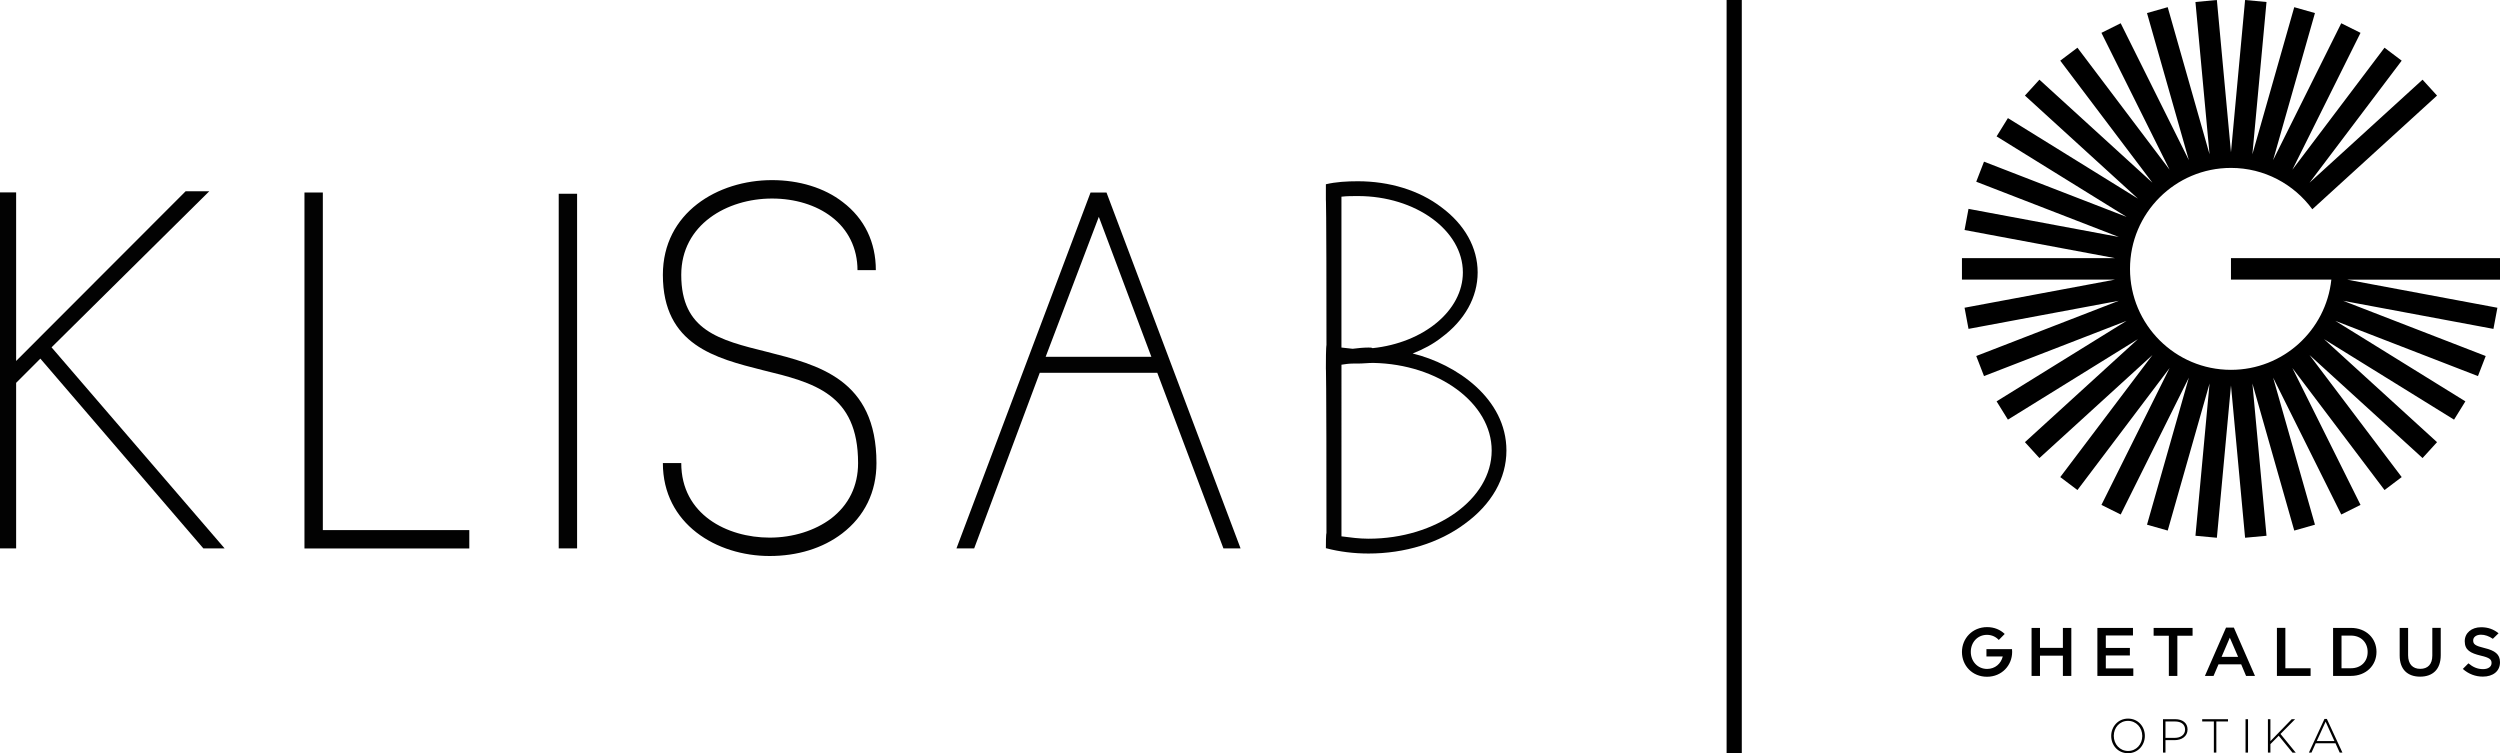
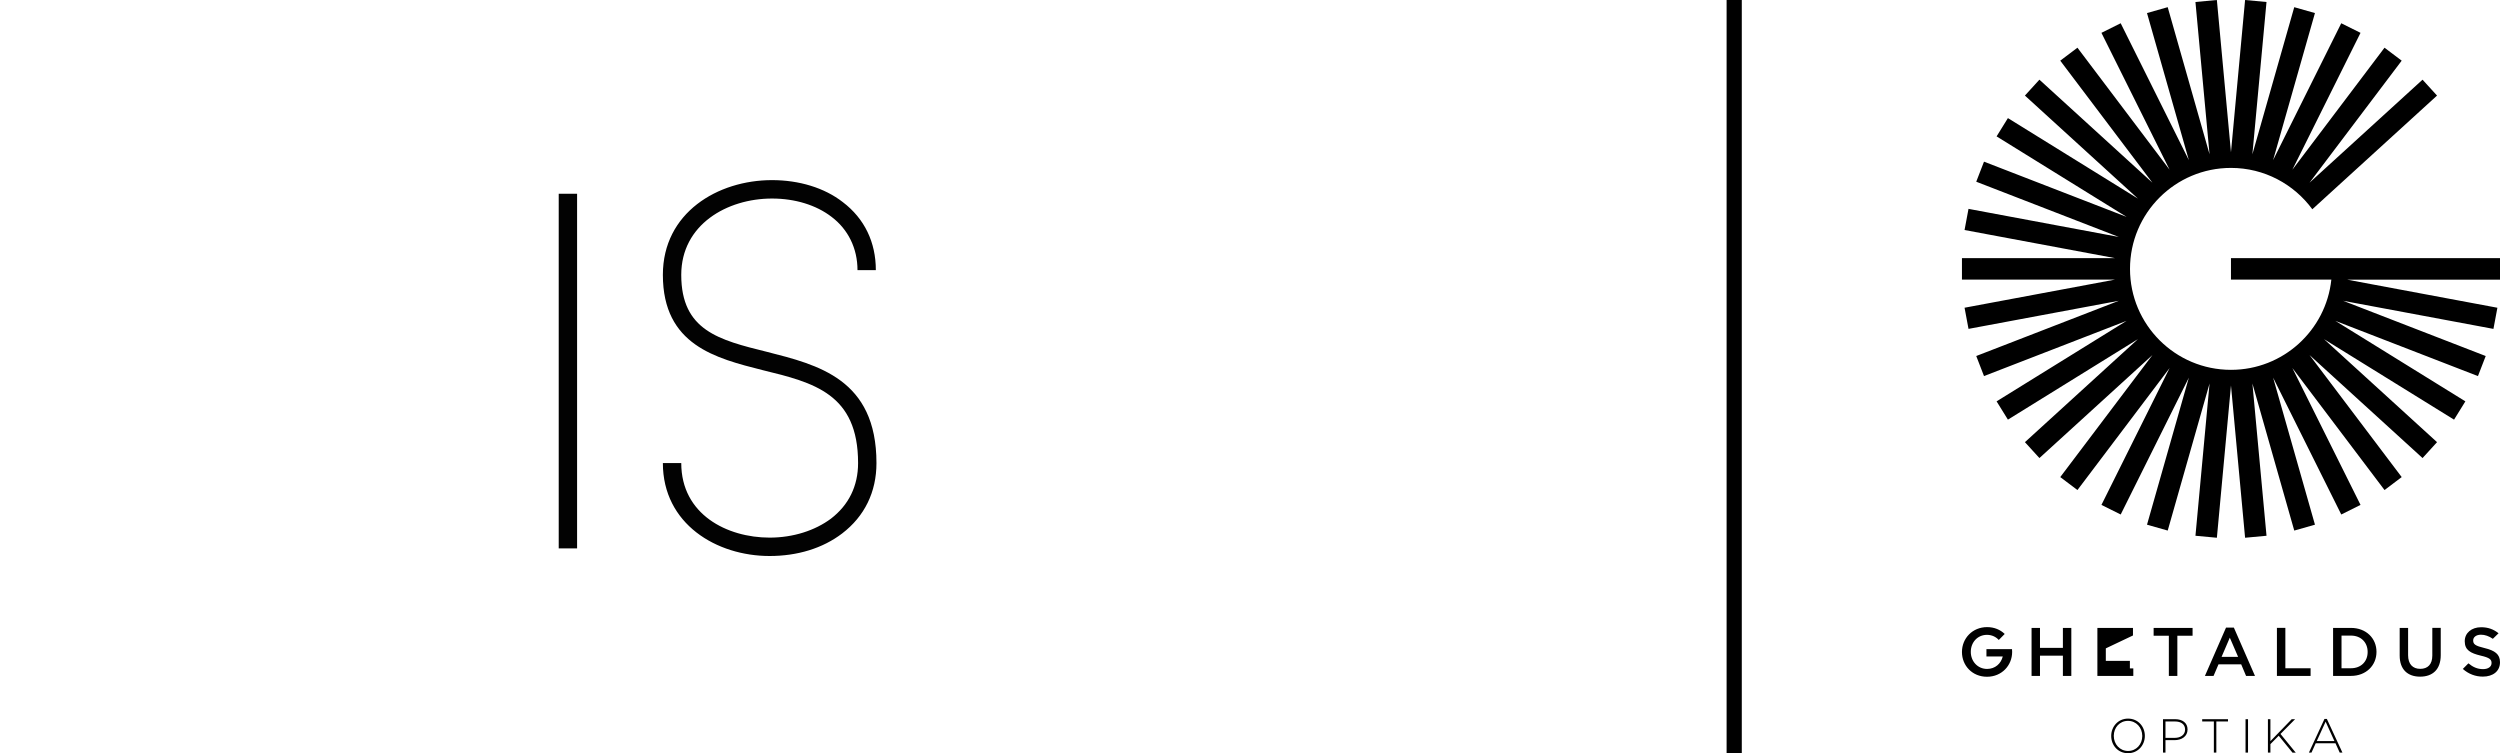
<svg xmlns="http://www.w3.org/2000/svg" xmlns:ns1="http://sodipodi.sourceforge.net/DTD/sodipodi-0.dtd" xmlns:ns2="http://www.inkscape.org/namespaces/inkscape" version="1.1" id="Layer_1" x="0px" y="0px" width="329.297" height="99.213" viewBox="0 0 329.297 99.213" enable-background="new 0 0 389.296 159.212" xml:space="preserve" ns1:docname="logo_klisab_ghetaldus_ver2-01.svg" ns2:version="0.92.4 (5da689c313, 2019-01-14)">
  <defs id="defs23" />
  <ns1:namedview pagecolor="#ffffff" bordercolor="#666666" borderopacity="1" objecttolerance="10" gridtolerance="10" guidetolerance="10" ns2:pageopacity="0" ns2:pageshadow="2" ns2:window-width="640" ns2:window-height="480" id="namedview21" showgrid="false" fit-margin-top="0" fit-margin-left="0" fit-margin-right="0" fit-margin-bottom="0" ns2:zoom="0.72952203" ns2:cx="164.64799" ns2:cy="49.606997" ns2:window-x="0" ns2:window-y="0" ns2:window-maximized="0" ns2:current-layer="Layer_1" />
-   <path d="m 293.86,33.999 v 2.834 h 13.222 c -0.707,6.679 -6.355,11.882 -13.222,11.882 -7.344,0 -13.298,-5.955 -13.298,-13.299 0,-7.345 5.954,-13.299 13.298,-13.299 4.404,0 8.296,2.15 10.717,5.447 l 16.426,-14.973 -1.909,-2.095 -14.887,13.571 12.14,-16.075 -2.262,-1.708 -12.14,16.075 8.979,-18.032 -2.537,-1.263 -8.979,18.031 L 304.922,1.721 302.195,0.946 296.682,20.32 298.541,0.263 295.72,0 293.861,20.058 292.003,0 l -2.822,0.262 1.858,20.057 -5.512,-19.374 -2.727,0.775 5.513,19.374 -8.979,-18.031 -2.536,1.263 8.979,18.032 -12.14,-16.075 -2.263,1.708 12.14,16.075 -14.886,-13.571 -1.909,2.095 14.885,13.569 -17.125,-10.603 -1.491,2.409 17.127,10.605 -18.785,-7.277 -1.023,2.642 18.782,7.277 -19.8,-3.701 -0.521,2.786 19.802,3.701 h -20.145 v 2.834 h 20.143 l -19.8,3.701 0.521,2.786 19.8,-3.701 -18.782,7.275 1.023,2.643 18.783,-7.276 -17.125,10.604 1.491,2.41 17.125,-10.604 -14.884,13.57 1.909,2.094 14.886,-13.568 -12.14,16.074 2.263,1.707 12.14,-16.074 -8.979,18.031 2.536,1.264 8.979,-18.031 -5.513,19.373 2.727,0.775 5.512,-19.373 -1.858,20.057 2.822,0.262 1.857,-20.057 1.859,20.057 2.822,-0.262 -1.859,-20.057 5.513,19.373 2.727,-0.775 -5.514,-19.373 8.979,18.031 2.537,-1.264 -8.979,-18.031 12.14,16.074 2.262,-1.707 -12.14,-16.074 14.887,13.568 1.909,-2.094 -14.887,-13.568 17.127,10.604 1.491,-2.41 -17.127,-10.604 18.784,7.276 1.023,-2.643 -18.781,-7.275 19.799,3.701 0.521,-2.786 -19.801,-3.701 h 20.144 V 34 H 293.86 Z m -10.187,49.739 h 2.005 v 5.293 h 1.12 v -5.293 h 2.005 v -1.029 h -5.13 z m -19.83,1.76 V 85.5 h -2.192 v 0.965 h 2.152 c -0.229,0.949 -1.012,1.646 -2.063,1.646 -1.254,0 -2.148,-1.012 -2.148,-2.24 v -0.018 c 0,-1.23 0.876,-2.232 2.131,-2.232 0.633,0 1.173,0.26 1.555,0.674 l 0.78,-0.791 c -0.577,-0.557 -1.377,-0.902 -2.317,-0.902 -1.941,0 -3.314,1.488 -3.314,3.27 v 0.018 c 0,1.779 1.355,3.252 3.297,3.252 1.942,0 3.314,-1.49 3.314,-3.27 v -0.018 c 0,-0.121 -0.006,-0.238 -0.019,-0.355 h -1.176 z m 7.879,-0.161 h -3.017 v -2.629 h -1.11 v 6.322 h 1.11 v -2.664 h 3.017 v 2.664 h 1.11 v -6.322 h -1.11 z m 9.231,-1.634 v -0.994 h -4.688 v 6.322 h 4.732 v -0.992 h -3.621 V 86.34 h 3.17 v -0.994 h -3.17 v -1.643 z m 12.258,-1.039 -2.782,6.367 h 1.138 l 0.651,-1.525 h 2.989 l 0.642,1.525 h 1.174 l -2.782,-6.367 z m -0.588,3.857 1.085,-2.529 1.093,2.529 z m 17.046,-3.813 h -2.358 v 6.322 h 2.358 c 1.986,0 3.359,-1.381 3.359,-3.16 v -0.018 c 0,-1.78 -1.373,-3.144 -3.359,-3.144 m 2.194,3.18 c 0,1.236 -0.866,2.133 -2.194,2.133 h -1.247 V 83.72 h 1.247 c 1.328,0 2.194,0.912 2.194,2.15 z m 15.409,-0.523 c -1.219,-0.289 -1.508,-0.506 -1.508,-0.994 v -0.018 c 0,-0.416 0.379,-0.75 1.03,-0.75 0.525,0 1.044,0.188 1.562,0.541 l 0.75,-0.73 c -0.642,-0.516 -1.373,-0.795 -2.294,-0.795 -1.256,0 -2.159,0.75 -2.159,1.834 v 0.018 c 0,1.164 0.76,1.563 2.104,1.889 1.175,0.27 1.427,0.514 1.427,0.965 v 0.018 c 0,0.471 -0.433,0.795 -1.119,0.795 -0.748,0 -1.345,-0.275 -1.928,-0.764 l -0.737,0.738 c 0.76,0.676 1.671,1.012 2.638,1.012 1.327,0 2.258,-0.705 2.258,-1.889 v -0.018 c 0,-1.05 -0.687,-1.528 -2.024,-1.852 m -27.359,-2.657 v 6.322 h 4.435 v -1.01 h -3.324 v -5.313 h -1.111 z m 20.468,3.641 c 0,1.166 -0.605,1.752 -1.589,1.752 -0.994,0 -1.6,-0.623 -1.6,-1.797 v -3.596 h -1.11 v 3.641 c 0,1.834 1.048,2.781 2.691,2.781 1.652,0 2.718,-0.947 2.718,-2.836 v -3.586 h -1.11 z M 302.31,94.73 h -0.447 l -2.807,2.895 V 94.73 h -0.329 v 4.406 h 0.329 v -1.119 l 1.095,-1.107 1.813,2.227 h 0.428 l -2.008,-2.463 z m -12.24,0.301 h 1.537 v 4.105 h 0.326 v -4.105 h 1.537 V 94.73 h -3.4 z m -3.563,-0.301 h -1.599 v 4.406 h 0.326 v -1.643 h 1.19 c 0.918,0 1.718,-0.479 1.718,-1.404 v -0.012 c 10e-4,-0.851 -0.666,-1.347 -1.635,-1.347 m 1.309,1.379 c 0,0.656 -0.555,1.082 -1.373,1.082 h -1.209 v -2.16 h 1.248 c 0.793,0 1.334,0.365 1.334,1.064 z m 7.964,3.027 h 0.327 V 94.73 h -0.327 z m -15.472,-4.482 c -1.335,0 -2.222,1.078 -2.222,2.279 v 0.014 c 0,1.201 0.873,2.266 2.209,2.266 1.336,0 2.223,-1.076 2.223,-2.279 v -0.012 c 0,-1.204 -0.876,-2.268 -2.21,-2.268 m 1.87,2.293 c 0,1.088 -0.781,1.969 -1.87,1.969 -1.089,0 -1.882,-0.893 -1.882,-1.982 v -0.012 c 0,-1.092 0.779,-1.971 1.869,-1.971 1.09,0 1.883,0.893 1.883,1.982 z m 24,-2.25 -2.053,4.439 h 0.34 l 0.559,-1.234 h 2.603 l 0.559,1.234 h 0.359 l -2.053,-4.439 z m -1.015,2.912 1.165,-2.551 1.158,2.551 z" id="path2" ns2:connector-curvature="0" />
+   <path d="m 293.86,33.999 v 2.834 h 13.222 c -0.707,6.679 -6.355,11.882 -13.222,11.882 -7.344,0 -13.298,-5.955 -13.298,-13.299 0,-7.345 5.954,-13.299 13.298,-13.299 4.404,0 8.296,2.15 10.717,5.447 l 16.426,-14.973 -1.909,-2.095 -14.887,13.571 12.14,-16.075 -2.262,-1.708 -12.14,16.075 8.979,-18.032 -2.537,-1.263 -8.979,18.031 L 304.922,1.721 302.195,0.946 296.682,20.32 298.541,0.263 295.72,0 293.861,20.058 292.003,0 l -2.822,0.262 1.858,20.057 -5.512,-19.374 -2.727,0.775 5.513,19.374 -8.979,-18.031 -2.536,1.263 8.979,18.032 -12.14,-16.075 -2.263,1.708 12.14,16.075 -14.886,-13.571 -1.909,2.095 14.885,13.569 -17.125,-10.603 -1.491,2.409 17.127,10.605 -18.785,-7.277 -1.023,2.642 18.782,7.277 -19.8,-3.701 -0.521,2.786 19.802,3.701 h -20.145 v 2.834 h 20.143 l -19.8,3.701 0.521,2.786 19.8,-3.701 -18.782,7.275 1.023,2.643 18.783,-7.276 -17.125,10.604 1.491,2.41 17.125,-10.604 -14.884,13.57 1.909,2.094 14.886,-13.568 -12.14,16.074 2.263,1.707 12.14,-16.074 -8.979,18.031 2.536,1.264 8.979,-18.031 -5.513,19.373 2.727,0.775 5.512,-19.373 -1.858,20.057 2.822,0.262 1.857,-20.057 1.859,20.057 2.822,-0.262 -1.859,-20.057 5.513,19.373 2.727,-0.775 -5.514,-19.373 8.979,18.031 2.537,-1.264 -8.979,-18.031 12.14,16.074 2.262,-1.707 -12.14,-16.074 14.887,13.568 1.909,-2.094 -14.887,-13.568 17.127,10.604 1.491,-2.41 -17.127,-10.604 18.784,7.276 1.023,-2.643 -18.781,-7.275 19.799,3.701 0.521,-2.786 -19.801,-3.701 h 20.144 V 34 H 293.86 Z m -10.187,49.739 h 2.005 v 5.293 h 1.12 v -5.293 h 2.005 v -1.029 h -5.13 z m -19.83,1.76 V 85.5 h -2.192 v 0.965 h 2.152 c -0.229,0.949 -1.012,1.646 -2.063,1.646 -1.254,0 -2.148,-1.012 -2.148,-2.24 v -0.018 c 0,-1.23 0.876,-2.232 2.131,-2.232 0.633,0 1.173,0.26 1.555,0.674 l 0.78,-0.791 c -0.577,-0.557 -1.377,-0.902 -2.317,-0.902 -1.941,0 -3.314,1.488 -3.314,3.27 v 0.018 c 0,1.779 1.355,3.252 3.297,3.252 1.942,0 3.314,-1.49 3.314,-3.27 v -0.018 c 0,-0.121 -0.006,-0.238 -0.019,-0.355 h -1.176 z m 7.879,-0.161 h -3.017 v -2.629 h -1.11 v 6.322 h 1.11 v -2.664 h 3.017 v 2.664 h 1.11 v -6.322 h -1.11 z m 9.231,-1.634 v -0.994 h -4.688 v 6.322 h 4.732 v -0.992 h -3.621 h 3.17 v -0.994 h -3.17 v -1.643 z m 12.258,-1.039 -2.782,6.367 h 1.138 l 0.651,-1.525 h 2.989 l 0.642,1.525 h 1.174 l -2.782,-6.367 z m -0.588,3.857 1.085,-2.529 1.093,2.529 z m 17.046,-3.813 h -2.358 v 6.322 h 2.358 c 1.986,0 3.359,-1.381 3.359,-3.16 v -0.018 c 0,-1.78 -1.373,-3.144 -3.359,-3.144 m 2.194,3.18 c 0,1.236 -0.866,2.133 -2.194,2.133 h -1.247 V 83.72 h 1.247 c 1.328,0 2.194,0.912 2.194,2.15 z m 15.409,-0.523 c -1.219,-0.289 -1.508,-0.506 -1.508,-0.994 v -0.018 c 0,-0.416 0.379,-0.75 1.03,-0.75 0.525,0 1.044,0.188 1.562,0.541 l 0.75,-0.73 c -0.642,-0.516 -1.373,-0.795 -2.294,-0.795 -1.256,0 -2.159,0.75 -2.159,1.834 v 0.018 c 0,1.164 0.76,1.563 2.104,1.889 1.175,0.27 1.427,0.514 1.427,0.965 v 0.018 c 0,0.471 -0.433,0.795 -1.119,0.795 -0.748,0 -1.345,-0.275 -1.928,-0.764 l -0.737,0.738 c 0.76,0.676 1.671,1.012 2.638,1.012 1.327,0 2.258,-0.705 2.258,-1.889 v -0.018 c 0,-1.05 -0.687,-1.528 -2.024,-1.852 m -27.359,-2.657 v 6.322 h 4.435 v -1.01 h -3.324 v -5.313 h -1.111 z m 20.468,3.641 c 0,1.166 -0.605,1.752 -1.589,1.752 -0.994,0 -1.6,-0.623 -1.6,-1.797 v -3.596 h -1.11 v 3.641 c 0,1.834 1.048,2.781 2.691,2.781 1.652,0 2.718,-0.947 2.718,-2.836 v -3.586 h -1.11 z M 302.31,94.73 h -0.447 l -2.807,2.895 V 94.73 h -0.329 v 4.406 h 0.329 v -1.119 l 1.095,-1.107 1.813,2.227 h 0.428 l -2.008,-2.463 z m -12.24,0.301 h 1.537 v 4.105 h 0.326 v -4.105 h 1.537 V 94.73 h -3.4 z m -3.563,-0.301 h -1.599 v 4.406 h 0.326 v -1.643 h 1.19 c 0.918,0 1.718,-0.479 1.718,-1.404 v -0.012 c 10e-4,-0.851 -0.666,-1.347 -1.635,-1.347 m 1.309,1.379 c 0,0.656 -0.555,1.082 -1.373,1.082 h -1.209 v -2.16 h 1.248 c 0.793,0 1.334,0.365 1.334,1.064 z m 7.964,3.027 h 0.327 V 94.73 h -0.327 z m -15.472,-4.482 c -1.335,0 -2.222,1.078 -2.222,2.279 v 0.014 c 0,1.201 0.873,2.266 2.209,2.266 1.336,0 2.223,-1.076 2.223,-2.279 v -0.012 c 0,-1.204 -0.876,-2.268 -2.21,-2.268 m 1.87,2.293 c 0,1.088 -0.781,1.969 -1.87,1.969 -1.089,0 -1.882,-0.893 -1.882,-1.982 v -0.012 c 0,-1.092 0.779,-1.971 1.869,-1.971 1.09,0 1.883,0.893 1.883,1.982 z m 24,-2.25 -2.053,4.439 h 0.34 l 0.559,-1.234 h 2.603 l 0.559,1.234 h 0.359 l -2.053,-4.439 z m -1.015,2.912 1.165,-2.551 1.158,2.551 z" id="path2" ns2:connector-curvature="0" />
  <g id="g16" transform="translate(-30,-30)">
-     <polygon points="32.125,55.345 30,55.345 30,102.234 32.125,102.234 32.125,80.427 35.314,77.236 56.785,102.234 59.586,102.234 36.79,75.75 57.563,55.195 54.449,55.195 32.125,77.546 " id="polygon4" style="fill:#020202" />
-     <polygon points="91.816,102.244 91.816,99.824 72.523,99.824 72.523,55.357 70.104,55.357 70.104,102.244 " id="polygon6" style="fill:#020202" />
    <rect x="103.594" y="55.521" width="2.42" height="46.713" id="rect8" style="fill:#020202" />
    <path d="m 131.373,103.236 c 3.654,0 6.992,-1.01 9.553,-2.969 2.955,-2.262 4.52,-5.453 4.52,-9.273 0,-11.072 -7.699,-12.938 -14.457,-14.658 -6.289,-1.557 -11.256,-2.805 -11.256,-10.133 0,-6.627 6.055,-10.053 11.951,-10.053 3.031,0 5.826,0.855 7.846,2.412 2.17,1.637 3.418,4.131 3.418,7.018 h 2.416 c 0,-3.664 -1.482,-6.783 -4.359,-8.965 -2.412,-1.877 -5.744,-2.891 -9.32,-2.891 -7.145,0 -14.373,4.293 -14.373,12.479 0,9.273 7.003,10.992 13.135,12.549 6.754,1.641 12.578,3.117 12.578,12.242 0,3.039 -1.24,5.531 -3.578,7.326 -2.092,1.559 -4.965,2.494 -8.072,2.494 -5.586,0 -11.641,-3.035 -11.641,-9.82 h -2.422 c -10e-4,8.025 7.076,12.242 14.061,12.242" id="path10" ns2:connector-curvature="0" style="fill:#020202" />
-     <path d="m 174.736,58.56 6.922,18.441 h -13.926 z m -1.09,-3.203 -17.662,46.877 h 2.334 l 8.637,-23.129 h 15.48 l 8.713,23.129 h 2.258 l -17.66,-46.877 z" id="path12" ns2:connector-curvature="0" style="fill:#020202" />
-     <path d="M 204.721,100.255 V 78.509 84.976 Z M 216.074,76.56 c 1.395,-0.543 2.713,-1.246 3.797,-2.107 3.051,-2.26 4.764,-5.297 4.764,-8.572 0,-3.271 -1.713,-6.311 -4.764,-8.574 -2.947,-2.258 -6.895,-3.432 -11.006,-3.432 -1.471,0 -2.896,0.082 -4.221,0.395 v 2.023 c 0,0 0.076,0 0.076,19.178 0,0 -0.076,0 -0.076,3.039 0,0 0.076,0 0.076,21.746 0,-0.074 -0.076,-0.074 -0.076,1.949 1.789,0.471 3.68,0.705 5.615,0.705 4.807,0 9.303,-1.404 12.662,-3.9 3.559,-2.576 5.504,-6.004 5.504,-9.664 10e-4,-6.864 -6.616,-11.384 -12.351,-12.786 m -9.379,-20.652 c 0.699,-0.084 1.395,-0.084 2.17,-0.084 7.596,0 13.824,4.523 13.824,10.057 0,5.068 -5.221,9.279 -11.889,9.977 -0.148,-0.08 -0.305,-0.08 -0.541,-0.08 -0.697,0 -1.395,0.08 -2.092,0.162 l -1.473,-0.162 v -19.87 z m 3.565,45.05 c -1.24,0 -2.402,-0.162 -3.564,-0.311 V 78.039 c 0.465,-0.076 1.008,-0.152 1.549,-0.152 h 0.621 c 0.697,0 1.318,-0.084 2.016,-0.084 8.604,0.16 15.6,5.301 15.6,11.543 -0.002,6.39 -7.306,11.612 -16.222,11.612" id="path14" ns2:connector-curvature="0" style="fill:#020202" />
  </g>
  <line stroke-miterlimit="10" x1="228.426" y1="0" x2="228.426" y2="99.212" id="line18" style="fill:none;stroke:#000000;stroke-width:2;stroke-miterlimit:10" />
</svg>